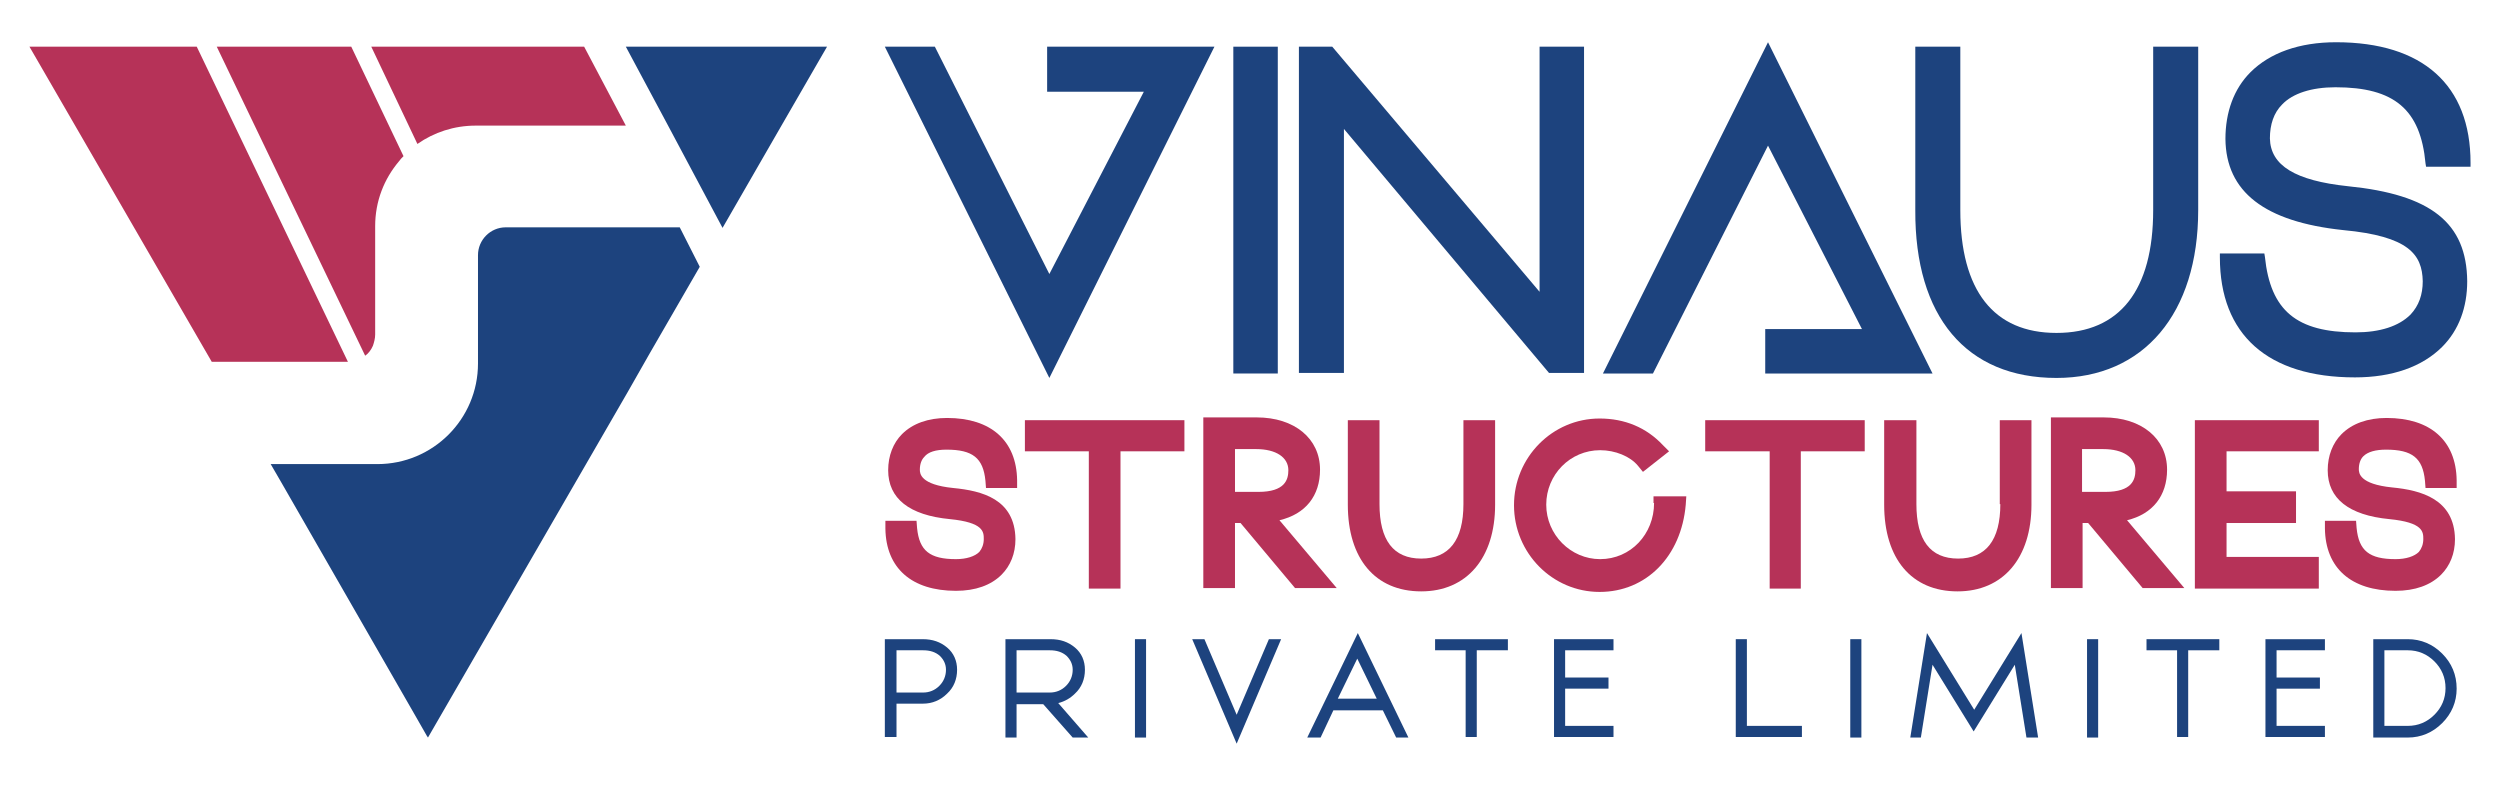
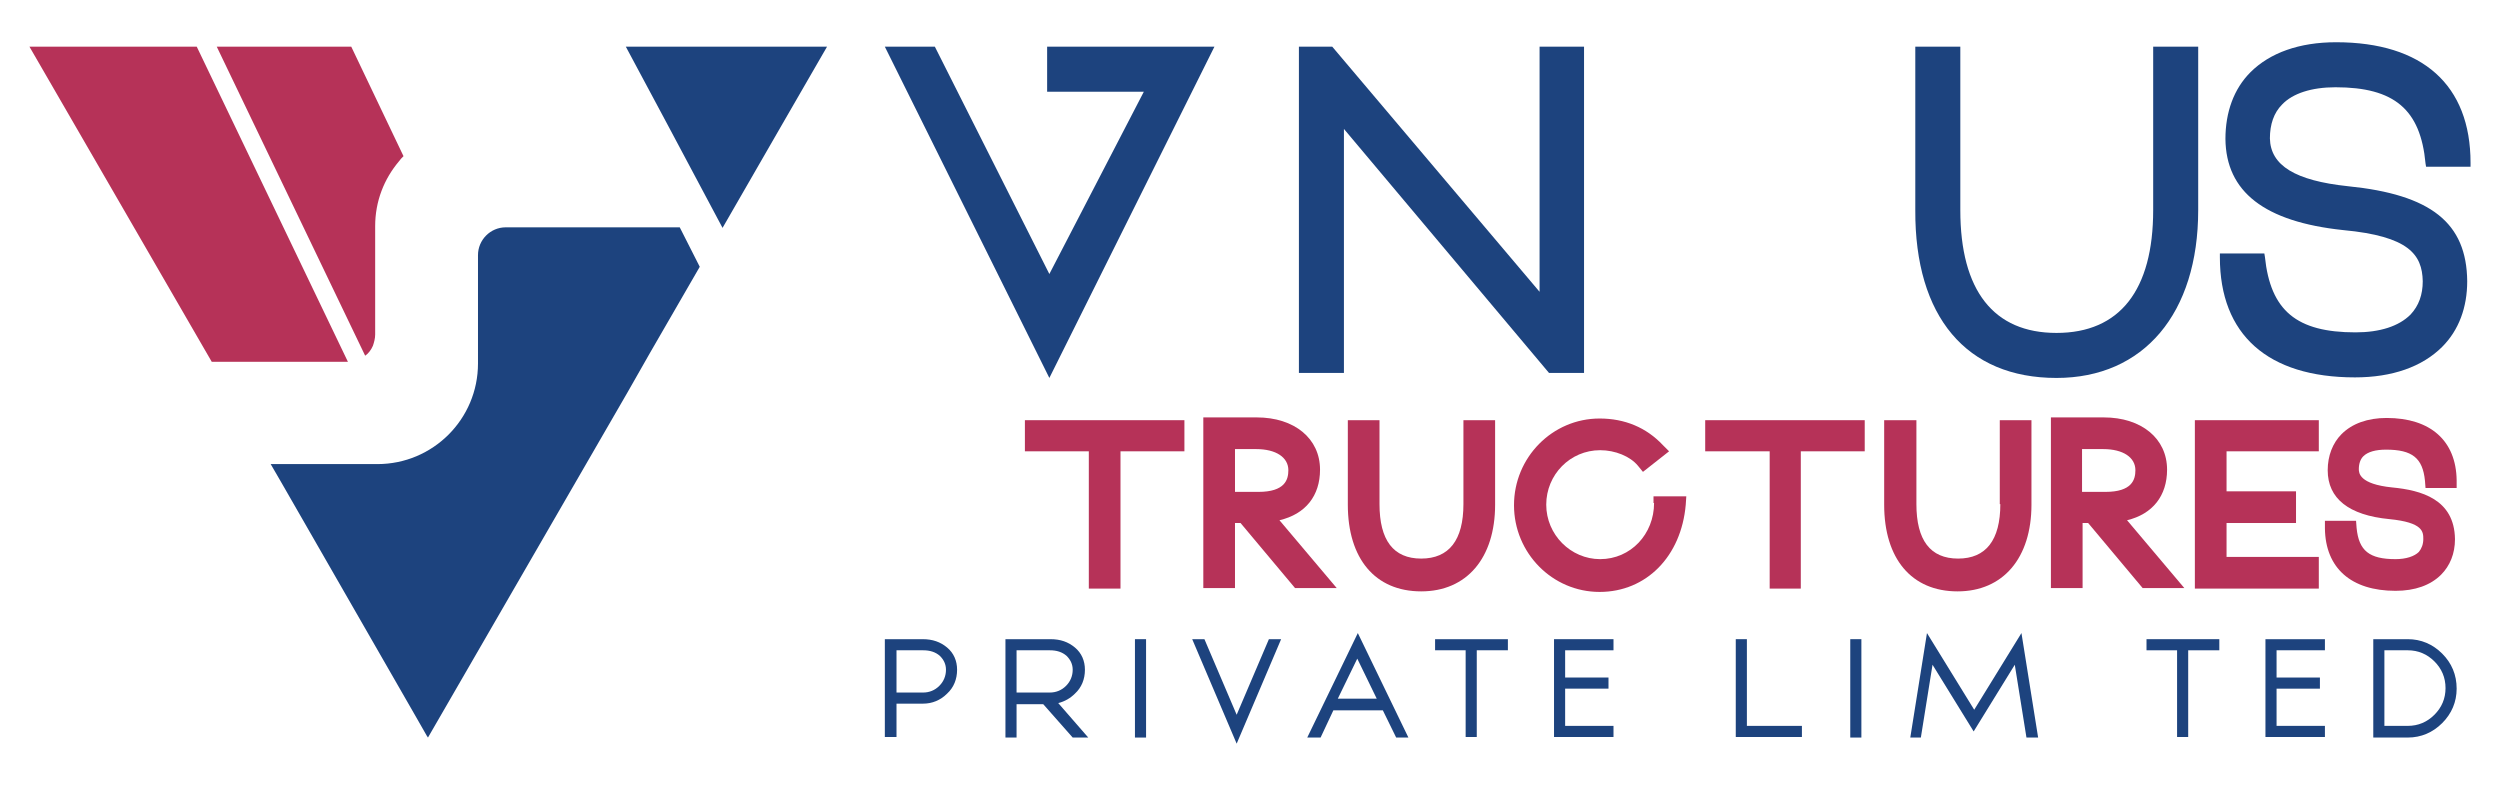
<svg xmlns="http://www.w3.org/2000/svg" version="1.1" id="Layer_1" x="0px" y="0px" viewBox="0 0 449.8 141.3" style="enable-background:new 0 0 449.8 141.3;" xml:space="preserve">
  <style type="text/css">
	.st0{fill:#B63258;}
	.st1{fill:#1D437E;}
</style>
  <g>
    <g>
-       <path class="st0" d="M112.6,22.6h-27c-3.9,0-7.5,1.2-10.5,3.3L66.8,8.4h38.3L112.6,22.6z" />
      <polygon class="st0" points="62.6,65.1 38.1,65.1 5.3,8.4 35.4,8.4   " />
      <path class="st0" d="M72.6,28.1c-0.3,0.3-0.6,0.6-0.8,0.9c-2.7,3.2-4.3,7.2-4.3,11.7v19.5c0,0.7-0.2,1.4-0.4,2    c-0.3,0.7-0.8,1.4-1.4,1.8L39,8.4h24.2L72.6,28.1z" />
      <g>
-         <path class="st0" d="M170.3,80.9c4.7,0,6.6,1.5,7,5.6l0.1,1.3h5.6l0-1.4c-0.1-7.1-4.7-11.2-12.6-11.2c-3.4,0-6.2,1-8.1,2.9     c-1.6,1.6-2.5,3.9-2.5,6.5c0,5.1,3.8,8.1,11.1,8.8c6.1,0.6,6.1,2.3,6.1,3.6c0,0.9-0.3,1.7-0.8,2.3c-0.8,0.8-2.3,1.3-4.2,1.3     c-4.7,0-6.6-1.5-7-5.6l-0.1-1.3h-5.6l0,1.4c0.1,7.1,4.7,11.2,12.7,11.2c3.5,0,6.3-1,8.2-2.9c1.6-1.6,2.5-3.8,2.5-6.4     c-0.1-7.2-6-8.7-11.2-9.2c-5.9-0.6-6-2.6-6-3.3c0-1,0.3-1.8,0.8-2.3C167,81.3,168.4,80.9,170.3,80.9z" />
        <polygon class="st0" points="184.4,81.2 195.9,81.2 195.9,105.9 201.6,105.9 201.6,81.2 213.1,81.2 213.1,75.6 184.4,75.6    " />
        <path class="st0" d="M237.5,84.5c0-5.6-4.6-9.4-11.4-9.4h-9.6v30.7h5.7V94.1h1l9.8,11.7h7.5l-10.3-12.2     C234.9,92.5,237.5,89.2,237.5,84.5z M222.3,80.8h3.7c3.6,0,5.8,1.5,5.8,3.8c0,1.7-0.6,3.9-5.4,3.9h-4.2V80.8z" />
        <path class="st0" d="M263.3,90.7c0,6.5-2.6,9.8-7.6,9.8c-5,0-7.5-3.3-7.5-9.8V75.6h-5.7v15.2c0,9.7,4.9,15.6,13.2,15.6     c8.2,0,13.3-6,13.3-15.6V75.6h-5.7V90.7z" />
        <path class="st0" d="M297.6,90.5c0,5.6-4.2,10.1-9.7,10.1c-5.3,0-9.7-4.4-9.7-9.8s4.3-9.8,9.7-9.8c2.7,0,5.4,1.1,6.8,2.8l0.9,1.1     l4.7-3.7l-1.1-1.1c-3-3.2-6.9-4.8-11.4-4.8c-8.5,0-15.4,7-15.4,15.6s6.9,15.6,15.4,15.6c8.4,0,14.7-6.4,15.5-15.7l0.1-1.5h-5.9     V90.5z" />
        <polygon class="st0" points="306.8,81.2 318.4,81.2 318.4,105.9 324,105.9 324,81.2 335.5,81.2 335.5,75.6 306.8,75.6    " />
        <path class="st0" d="M359.9,90.7c0,6.5-2.6,9.8-7.6,9.8c-5,0-7.5-3.3-7.5-9.8V75.6H339v15.2c0,9.7,4.9,15.6,13.2,15.6     c8.2,0,13.3-6,13.3-15.6V75.6h-5.7V90.7z" />
        <path class="st0" d="M389.9,84.5c0-5.6-4.6-9.4-11.4-9.4H369v30.7h5.7V94.1h1l9.8,11.7h7.5l-10.3-12.2     C387.3,92.5,389.9,89.2,389.9,84.5z M374.7,80.8h3.7c3.6,0,5.8,1.5,5.8,3.8c0,1.7-0.6,3.9-5.4,3.9h-4.2V80.8z" />
        <polygon class="st0" points="394.9,105.9 417.2,105.9 417.2,100.2 400.6,100.2 400.6,94.1 413.1,94.1 413.1,88.4 400.6,88.4      400.6,81.2 417.2,81.2 417.2,75.6 394.9,75.6    " />
        <path class="st0" d="M430.4,87.7c-5.9-0.6-6-2.6-6-3.3c0-1,0.3-1.8,0.8-2.3c0.8-0.8,2.2-1.2,4.1-1.2c4.7,0,6.6,1.5,7,5.6l0.1,1.3     h5.6l0-1.4c-0.1-7.1-4.7-11.2-12.6-11.2c-3.4,0-6.2,1-8.1,2.9c-1.6,1.6-2.5,3.9-2.5,6.5c0,5.1,3.8,8.1,11.1,8.8     C436,94,436,95.7,436,97c0,0.9-0.3,1.7-0.8,2.3c-0.8,0.8-2.3,1.3-4.2,1.3c-4.7,0-6.6-1.5-7-5.6l-0.1-1.3h-5.6l0,1.4     c0.1,7.1,4.7,11.2,12.7,11.2c3.5,0,6.3-1,8.2-2.9c1.6-1.6,2.5-3.8,2.5-6.4C441.6,89.8,435.6,88.2,430.4,87.7z" />
      </g>
    </g>
  </g>
  <g>
    <polygon class="st1" points="148.8,8.4 140.6,22.6 130,41 120.2,22.6 112.6,8.4  " />
    <path class="st1" d="M125.9,48L117,63.4l-4.1,7.2l-35.9,62.1l-0.2-0.3l-2-3.5L50.5,86.6l-1.8-3.1h19.2c10,0,18.1-8.1,18.1-18.1   V45.9c0-2.7,2.2-5,5-5h31.3L125.9,48z" />
    <g>
      <polygon class="st1" points="188.4,16.5 205.8,16.5 188.8,49.3 168.2,8.4 159.2,8.4 188.8,68 218.5,8.4 188.4,8.4   " />
-       <rect x="221.9" y="8.4" class="st1" width="8" height="58.8" />
      <polygon class="st1" points="277,52.5 239.7,8.4 233.7,8.4 233.7,67.1 241.8,67.1 241.8,23.2 278.7,67.1 285,67.1 285,8.4     277,8.4   " />
-       <polygon class="st1" points="288.4,67.2 297.4,67.2 318.1,26.2 335,59.2 317.6,59.2 317.6,67.2 347.7,67.2 318.1,7.6   " />
      <path class="st1" d="M387.4,37.8c0,14.4-6,22.1-17.4,22.1c-11.3,0-17.3-7.6-17.3-22.1V8.4h-8.1v29.4C344.5,57,353.8,68,370,68    c15.7,0,25.5-11.6,25.5-30.2V8.4h-8.1V37.8z" />
      <path class="st1" d="M420.2,15.7c10.6,0,15.3,4,16.2,13.7l0.1,0.6h8v-0.7c0-14-8.6-21.7-24.2-21.7c-6.6,0-11.9,1.9-15.4,5.4    c-3,3-4.5,7.2-4.5,12c0.1,9.5,7,14.9,21.2,16.4c11.8,1.1,14.2,4.4,14.3,9.2c0,2.4-0.7,4.4-2.2,6c-2.1,2.1-5.5,3.2-9.9,3.2    c-10.6,0-15.3-3.9-16.3-13.6l-0.1-0.6h-8v0.7c0,13.9,8.6,21.6,24.3,21.6c6.7,0,12.1-1.9,15.7-5.5c3-3,4.5-7.1,4.5-11.8    c-0.1-10.5-6.5-15.6-21.5-17.1c-9.4-1-13.9-3.7-14-8.6c0-2.5,0.7-4.6,2.2-6.1C412.5,16.8,415.9,15.7,420.2,15.7z" />
    </g>
    <g>
      <g>
        <path class="st1" d="M159.2,132.7V115h6.8c1.8,0,3.2,0.5,4.4,1.5c1.2,1,1.8,2.4,1.8,4c0,1.7-0.6,3.2-1.8,4.3     c-1.2,1.2-2.7,1.8-4.3,1.8v0h-4.8v6H159.2z M161.3,117v7.6h4.8c1.1,0,2.1-0.4,2.9-1.2c0.8-0.8,1.2-1.8,1.2-2.9h0     c0-1-0.4-1.8-1.1-2.5c-0.8-0.7-1.8-1-3-1H161.3z" />
        <path class="st1" d="M180.9,132.7V115h8.1c1.8,0,3.2,0.5,4.4,1.5c1.2,1,1.8,2.4,1.8,4c0,1.7-0.6,3.2-1.8,4.3     c-0.8,0.8-1.8,1.4-3,1.7l5.4,6.2H193l-5.3-6h-4.8v6H180.9z M182.9,117v7.6h6c1.1,0,2.1-0.4,2.9-1.2c0.8-0.8,1.2-1.8,1.2-2.9h0     c0-1-0.4-1.8-1.1-2.5c-0.8-0.7-1.8-1-3-1H182.9z" />
        <path class="st1" d="M206.2,115v17.7h-2V115H206.2z" />
        <path class="st1" d="M216.7,115l5.8,13.6l5.8-13.6h2.2l-8,18.8l-8-18.8H216.7z" />
        <path class="st1" d="M235.2,132.7l9.1-18.8l9.1,18.8h-2.2l-2.4-4.9h-8.9l-2.3,4.9H235.2z M247.7,125.7l-3.5-7.2l-3.5,7.2H247.7z" />
        <path class="st1" d="M265.7,117v15.6h-2V117h-5.5v-2h13.1v2H265.7z" />
        <path class="st1" d="M290.3,117h-8.7v4.9h7.8v2h-7.8v6.7h8.7v2h-10.7V115h10.7V117z" />
        <path class="st1" d="M314.3,115v15.6h9.9v2h-11.9V115H314.3z" />
        <path class="st1" d="M334.9,115v17.7h-2V115H334.9z" />
        <path class="st1" d="M343.7,132.7l3-18.8l8.5,13.8l8.5-13.8l3,18.8h-2.1l-2.1-13.1l-7.4,12l-7.4-12l-2.1,13.1H343.7z" />
-         <path class="st1" d="M377.5,115v17.7h-2V115H377.5z" />
        <path class="st1" d="M393.7,117v15.6h-2V117h-5.5v-2h13.1v2H393.7z" />
        <path class="st1" d="M418.3,117h-8.7v4.9h7.8v2h-7.8v6.7h8.7v2h-10.7V115h10.7V117z" />
        <path class="st1" d="M433.2,115c2.4,0,4.5,0.9,6.2,2.6c1.7,1.7,2.6,3.8,2.6,6.3c0,2.4-0.9,4.5-2.6,6.2c-1.7,1.7-3.8,2.6-6.2,2.6     h-6.2V115H433.2z M429,117v13.6h4.2c1.9,0,3.5-0.7,4.8-2c1.3-1.3,2-2.9,2-4.8s-0.7-3.5-2-4.8c-1.3-1.3-2.9-2-4.8-2H429z" />
      </g>
    </g>
  </g>
</svg>